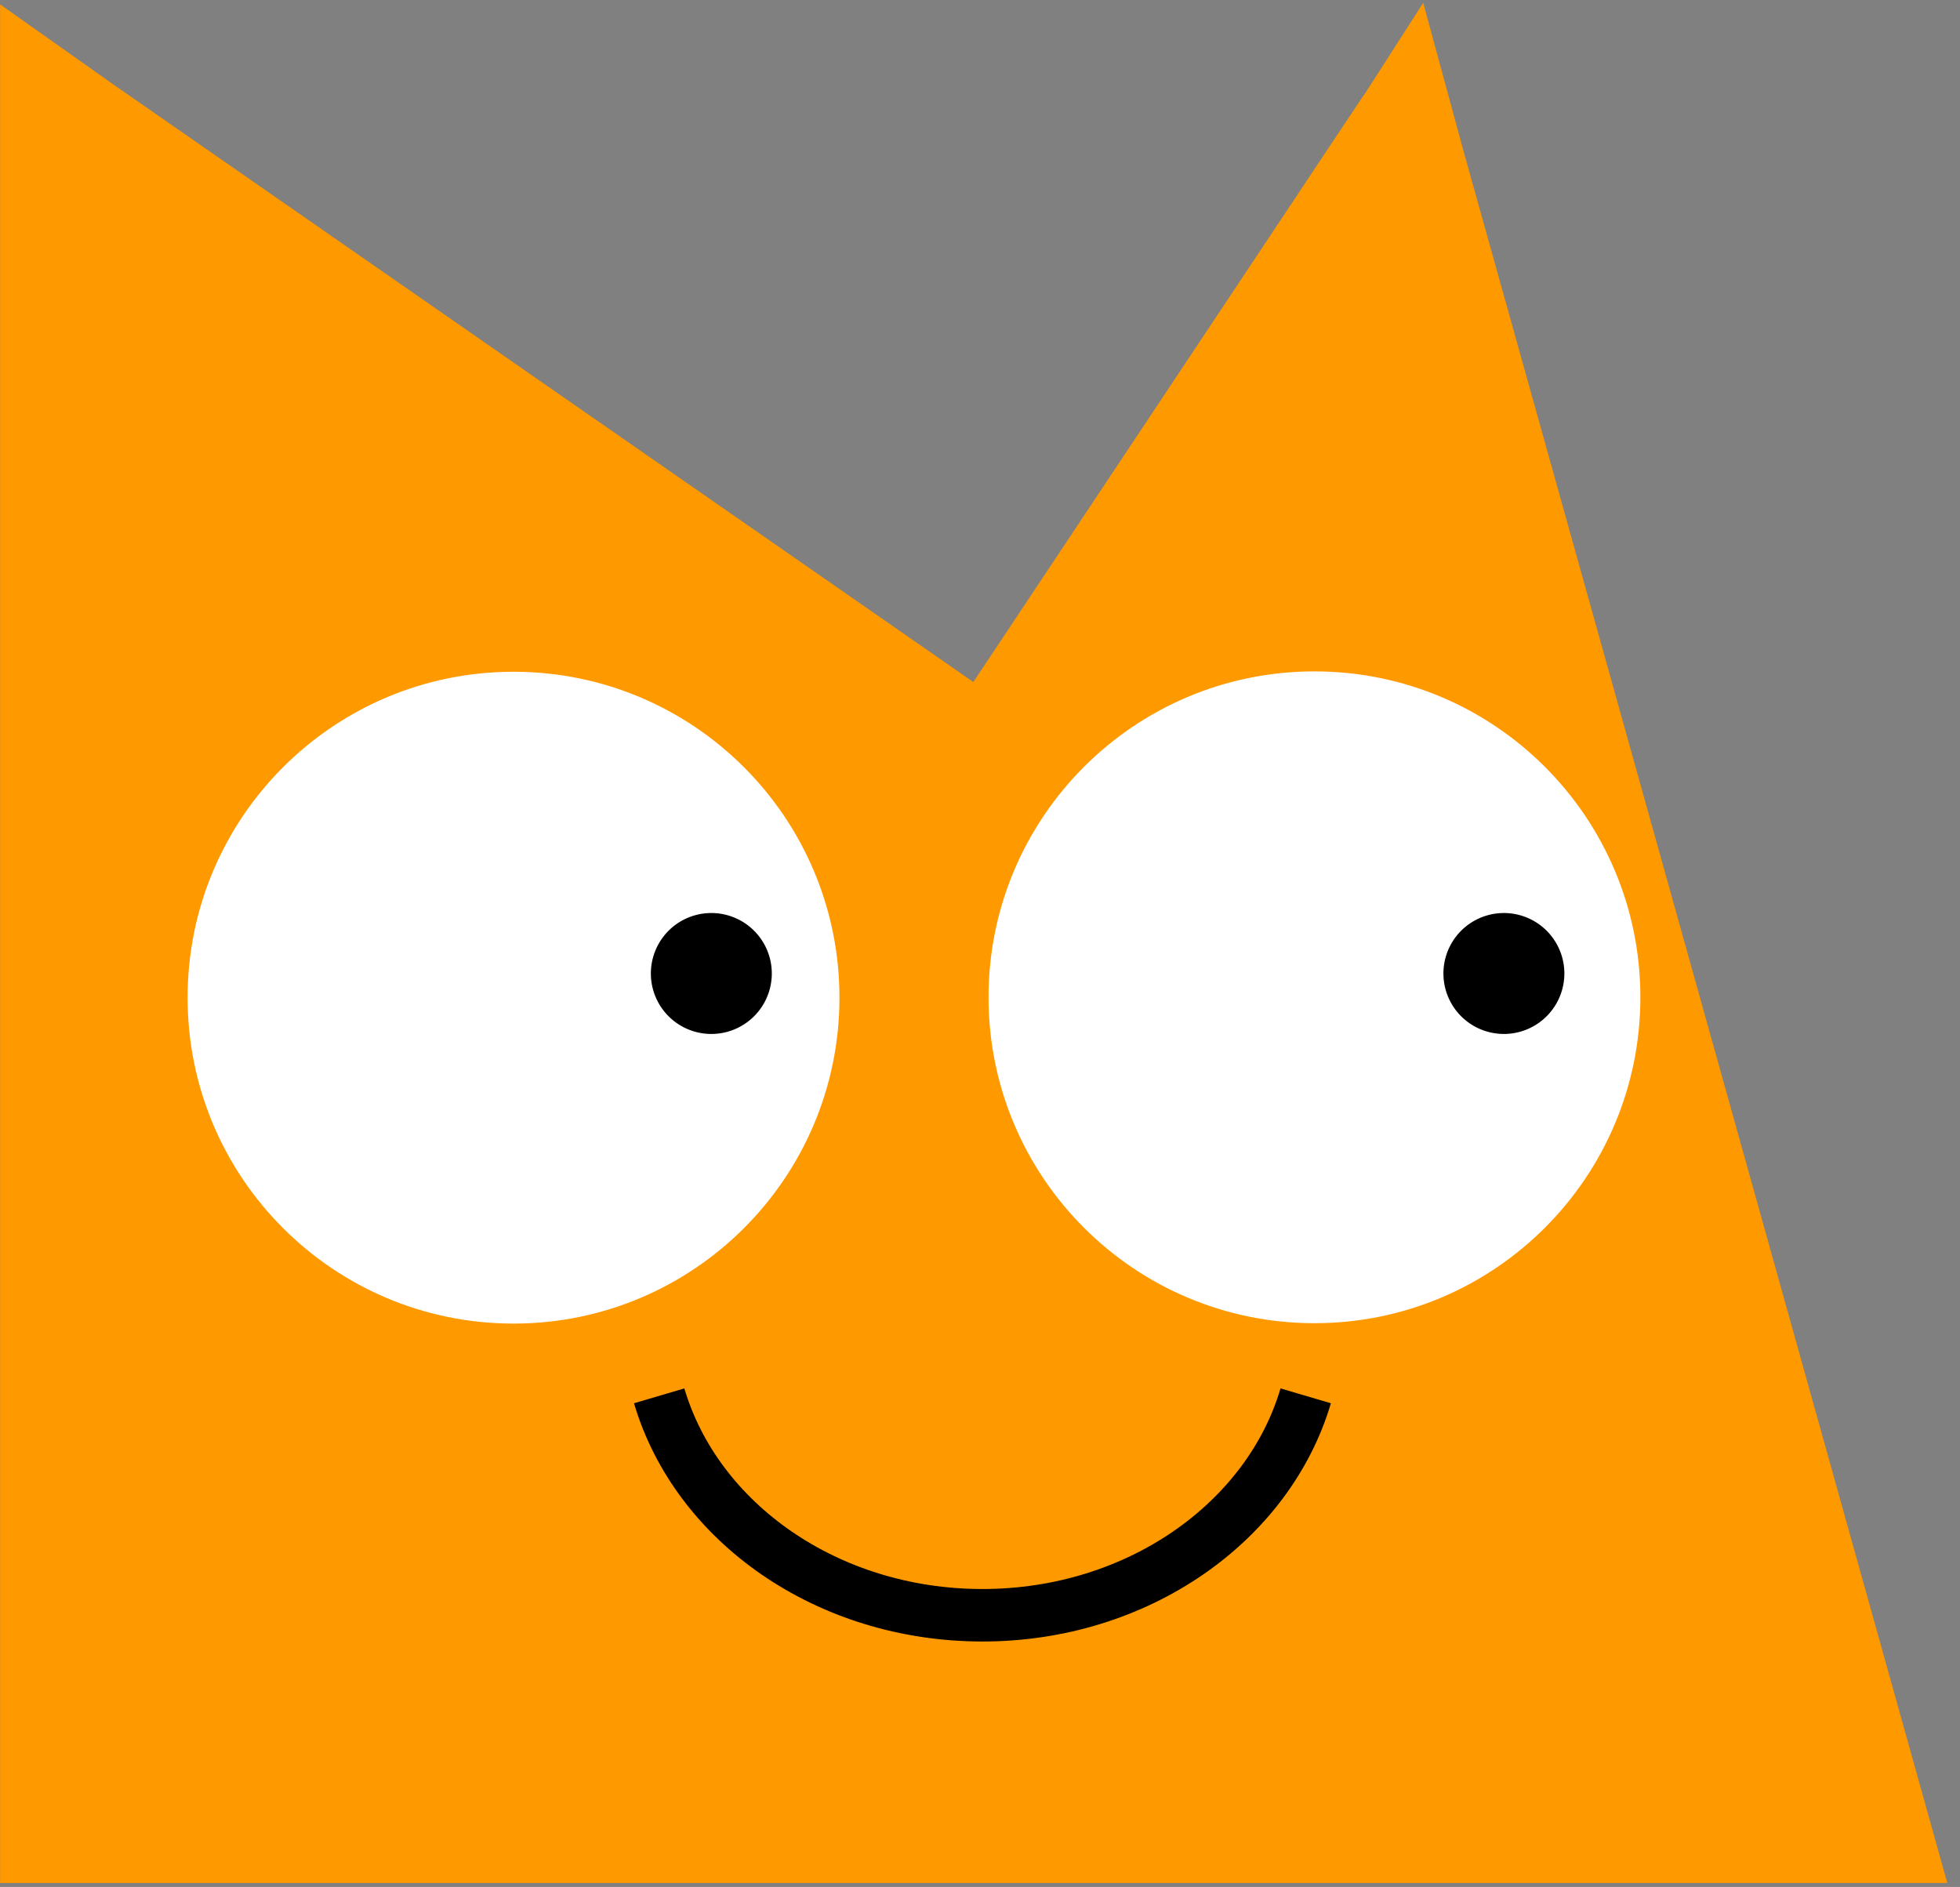
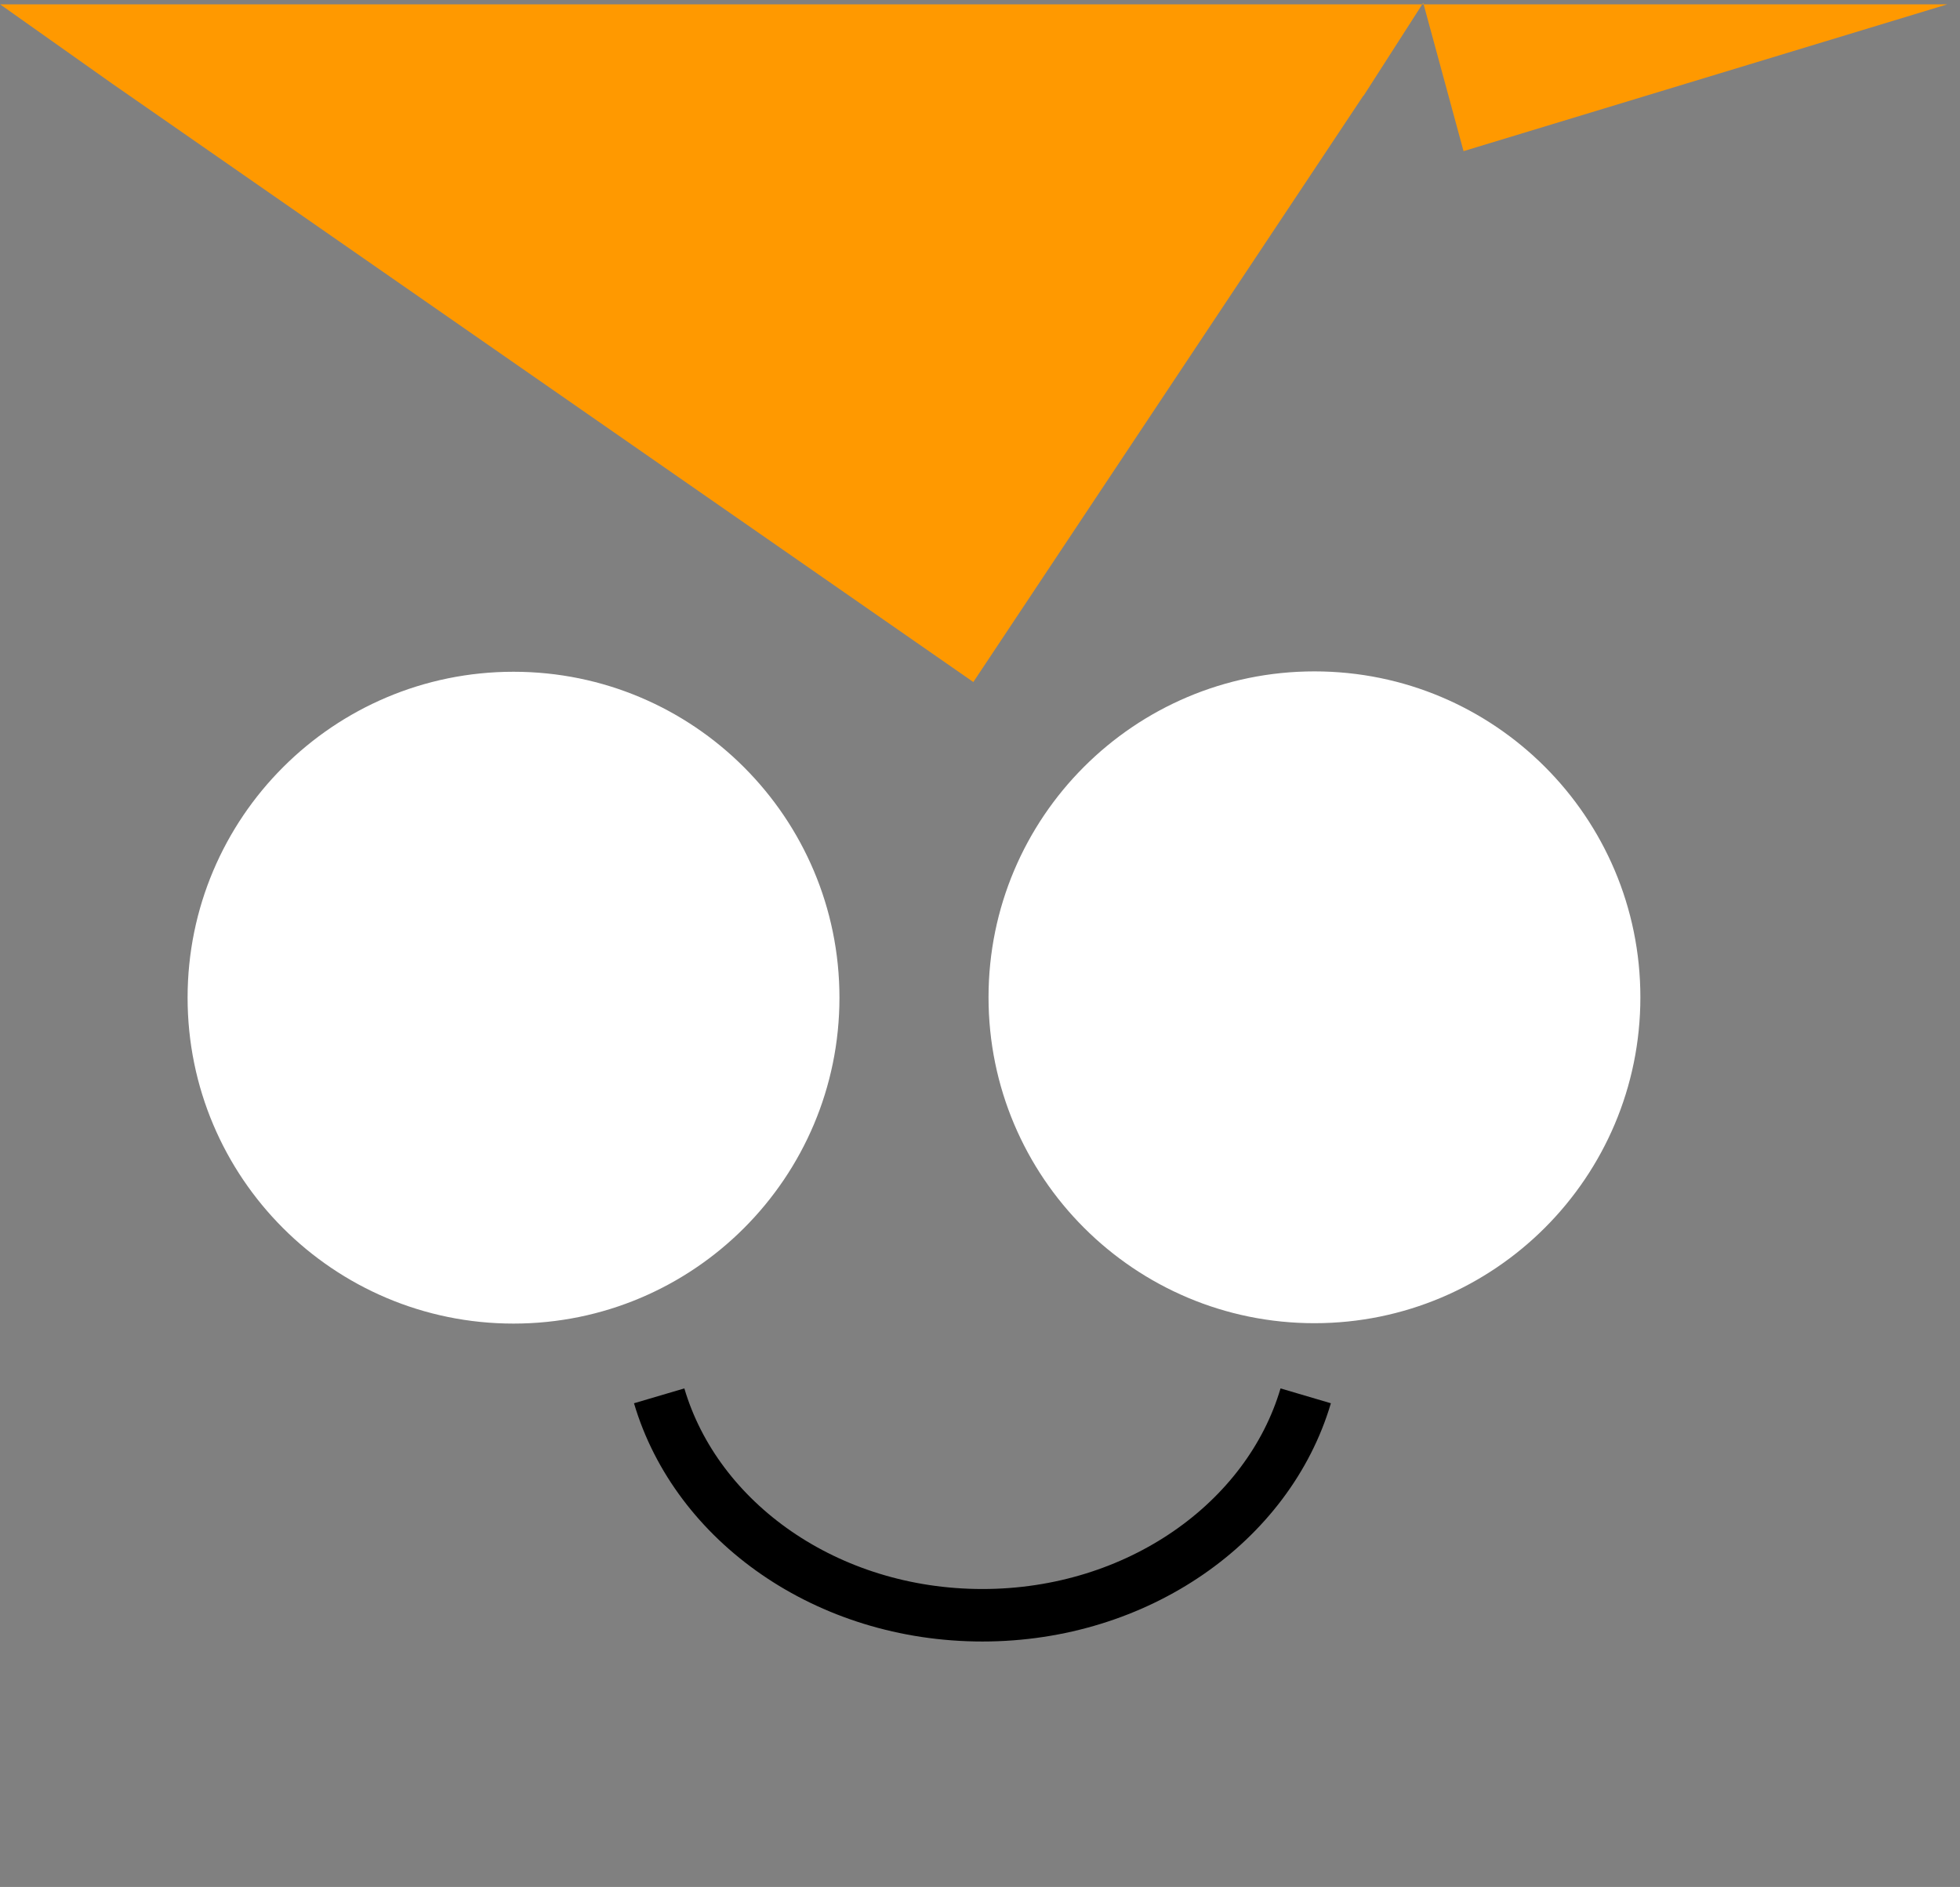
<svg xmlns="http://www.w3.org/2000/svg" width="188" height="181" fill="none">
  <rect width="100%" height="100%" fill="#808080" stroke="none" />
-   <path d="M140.38 14.498 136.513.271l-5.617 8.755c-.037.037-.073.146-.146.183L93.36 65.422 10.734 8.005.01.417v180.204h186.771L140.38 14.498z" fill="#F90" />
+   <path d="M140.38 14.498 136.513.271l-5.617 8.755c-.037.037-.073.146-.146.183L93.36 65.422 10.734 8.005.01.417h186.771L140.38 14.498z" fill="#F90" />
  <path d="M63.227 133.892c3.575 12.111 16.087 21.048 31.007 21.048 14.883 0 27.432-8.937 31.007-21.048" stroke="#000" stroke-width="5.035" stroke-miterlimit="10" />
  <path d="M49.256 126.962c17.266 0 31.263-13.997 31.263-31.263 0-17.265-13.997-31.262-31.263-31.262-17.265 0-31.262 13.997-31.262 31.262 0 17.266 13.997 31.263 31.262 31.263zM126.08 126.925c17.265 0 31.262-13.996 31.262-31.262s-13.997-31.262-31.262-31.262c-17.266 0-31.262 13.996-31.262 31.262s13.996 31.262 31.262 31.262z" fill="#fff" />
-   <path d="M68.23 99.18a5.8 5.8 0 1 0 0-11.6 5.8 5.8 0 0 0 0 11.6zM144.251 99.18a5.8 5.8 0 1 0 0-11.6 5.8 5.8 0 0 0 0 11.6z" fill="#000" />
</svg>